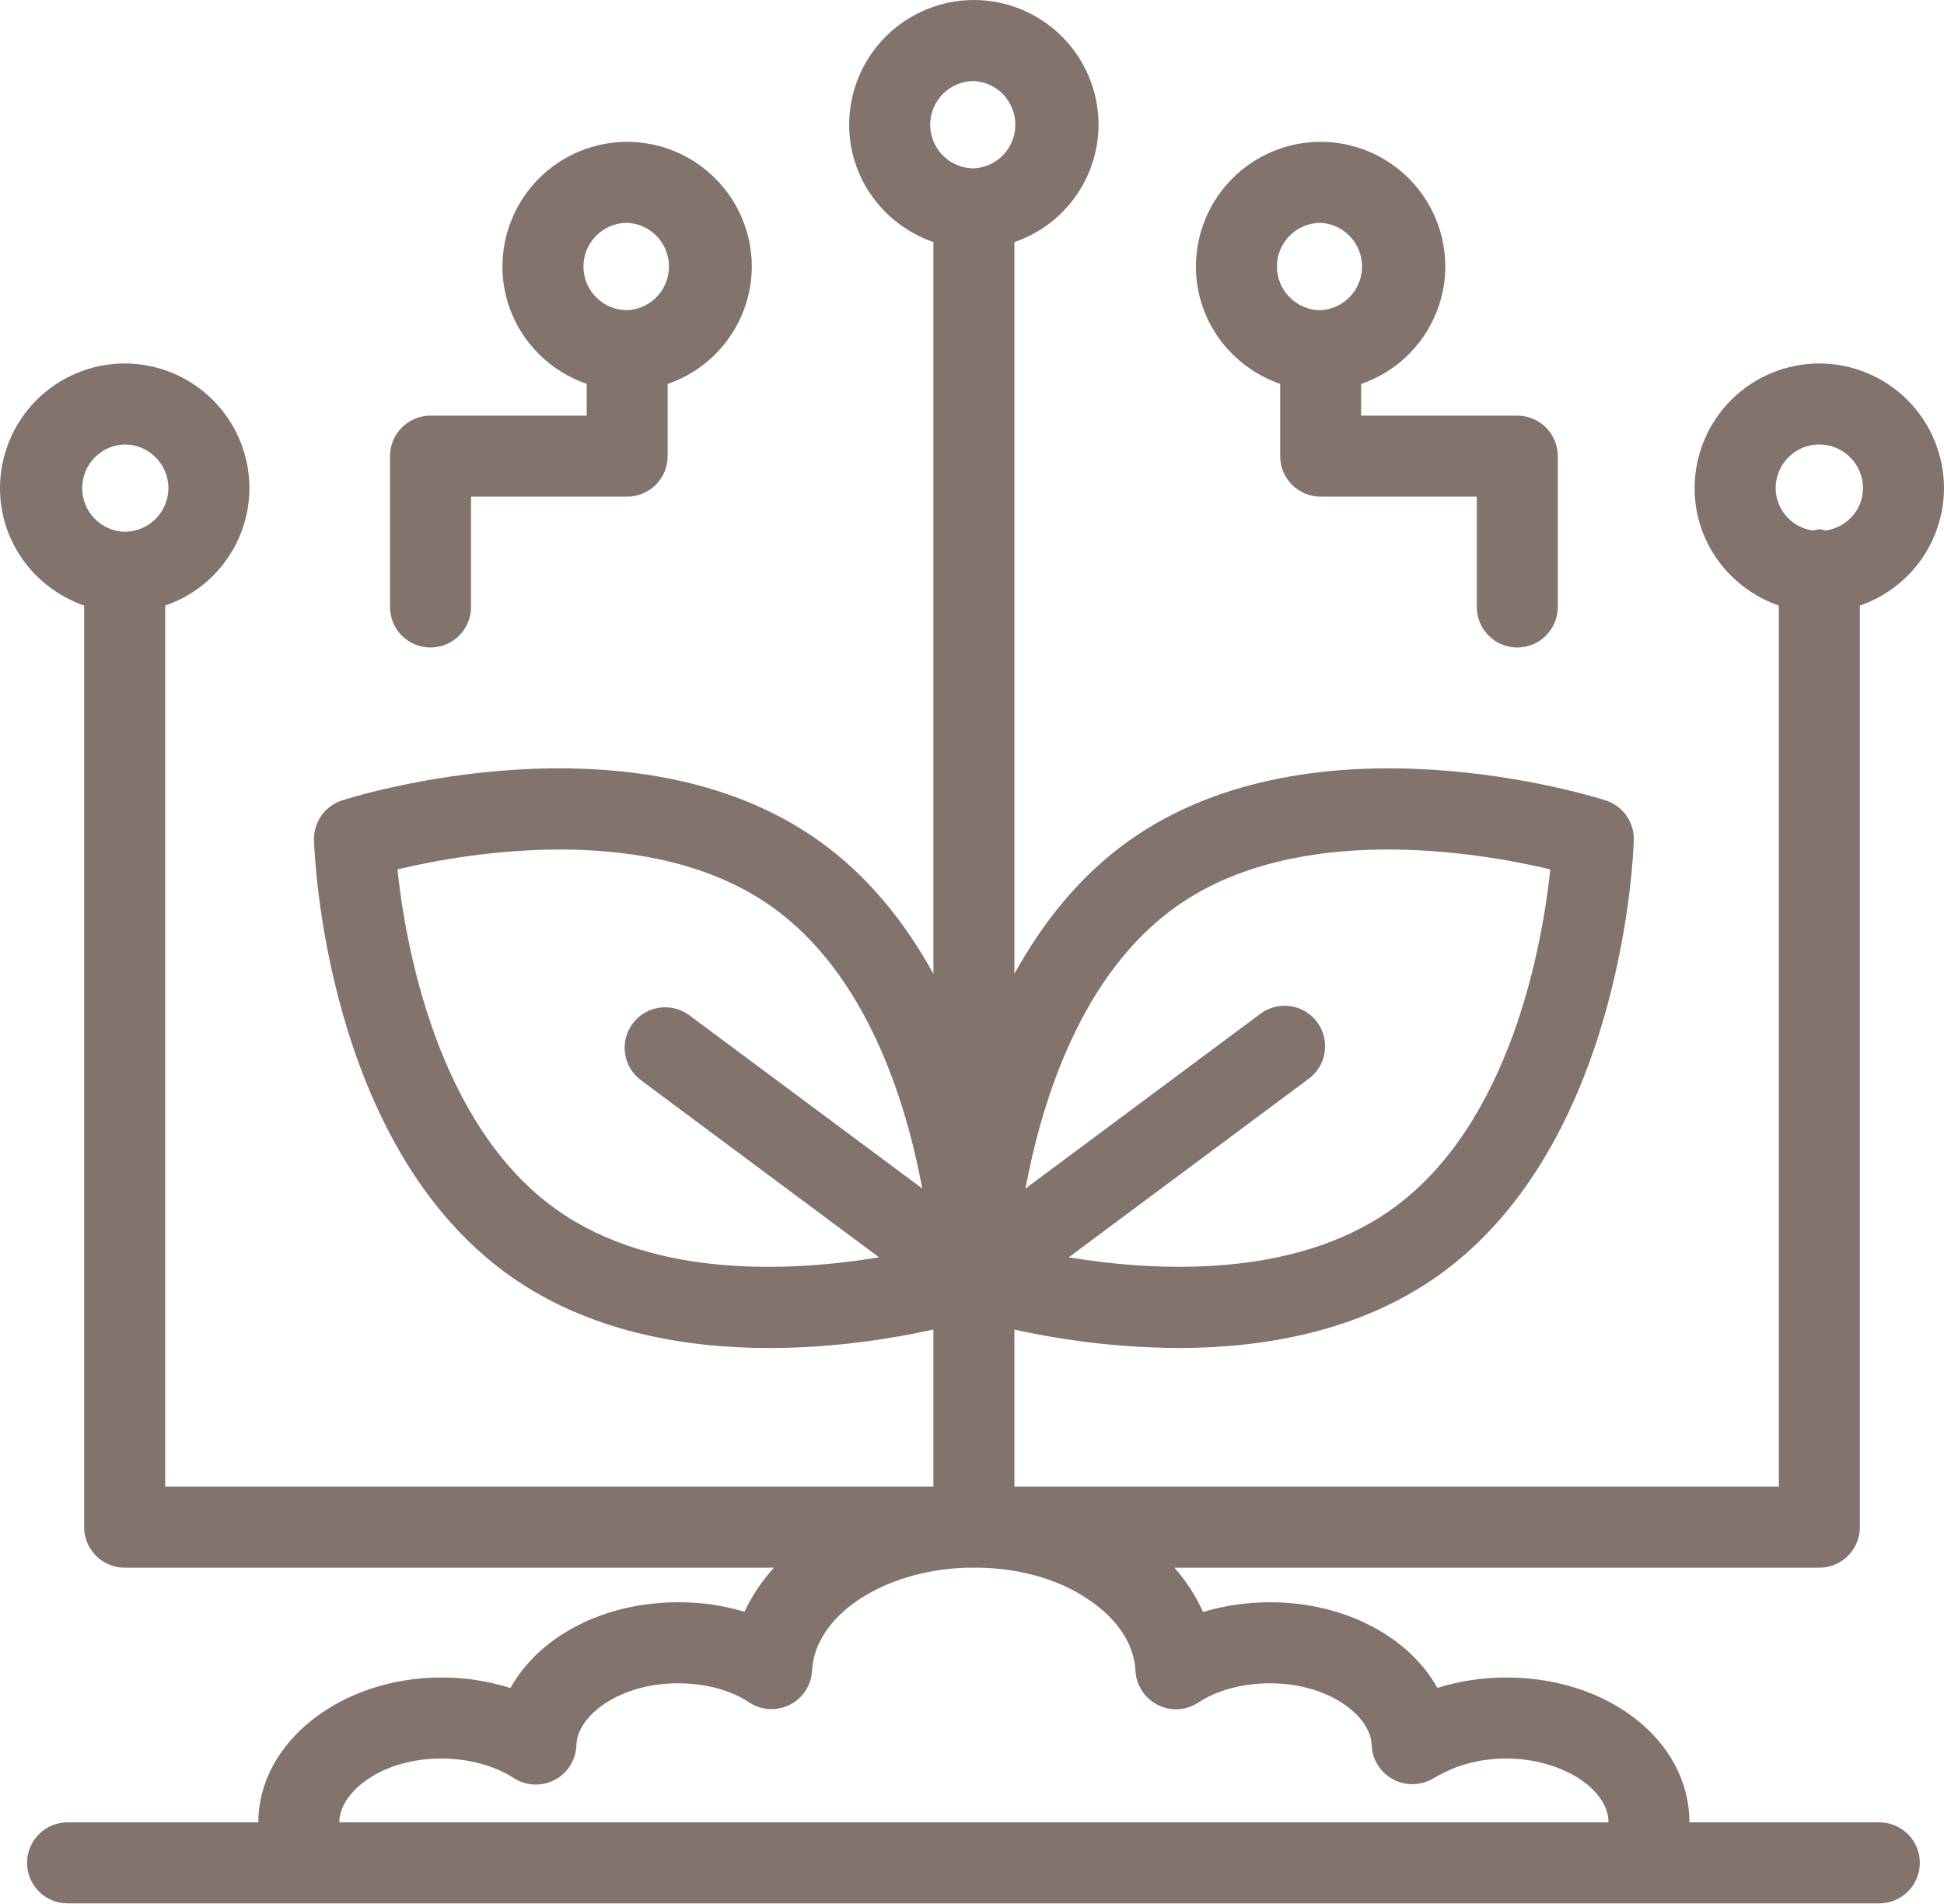
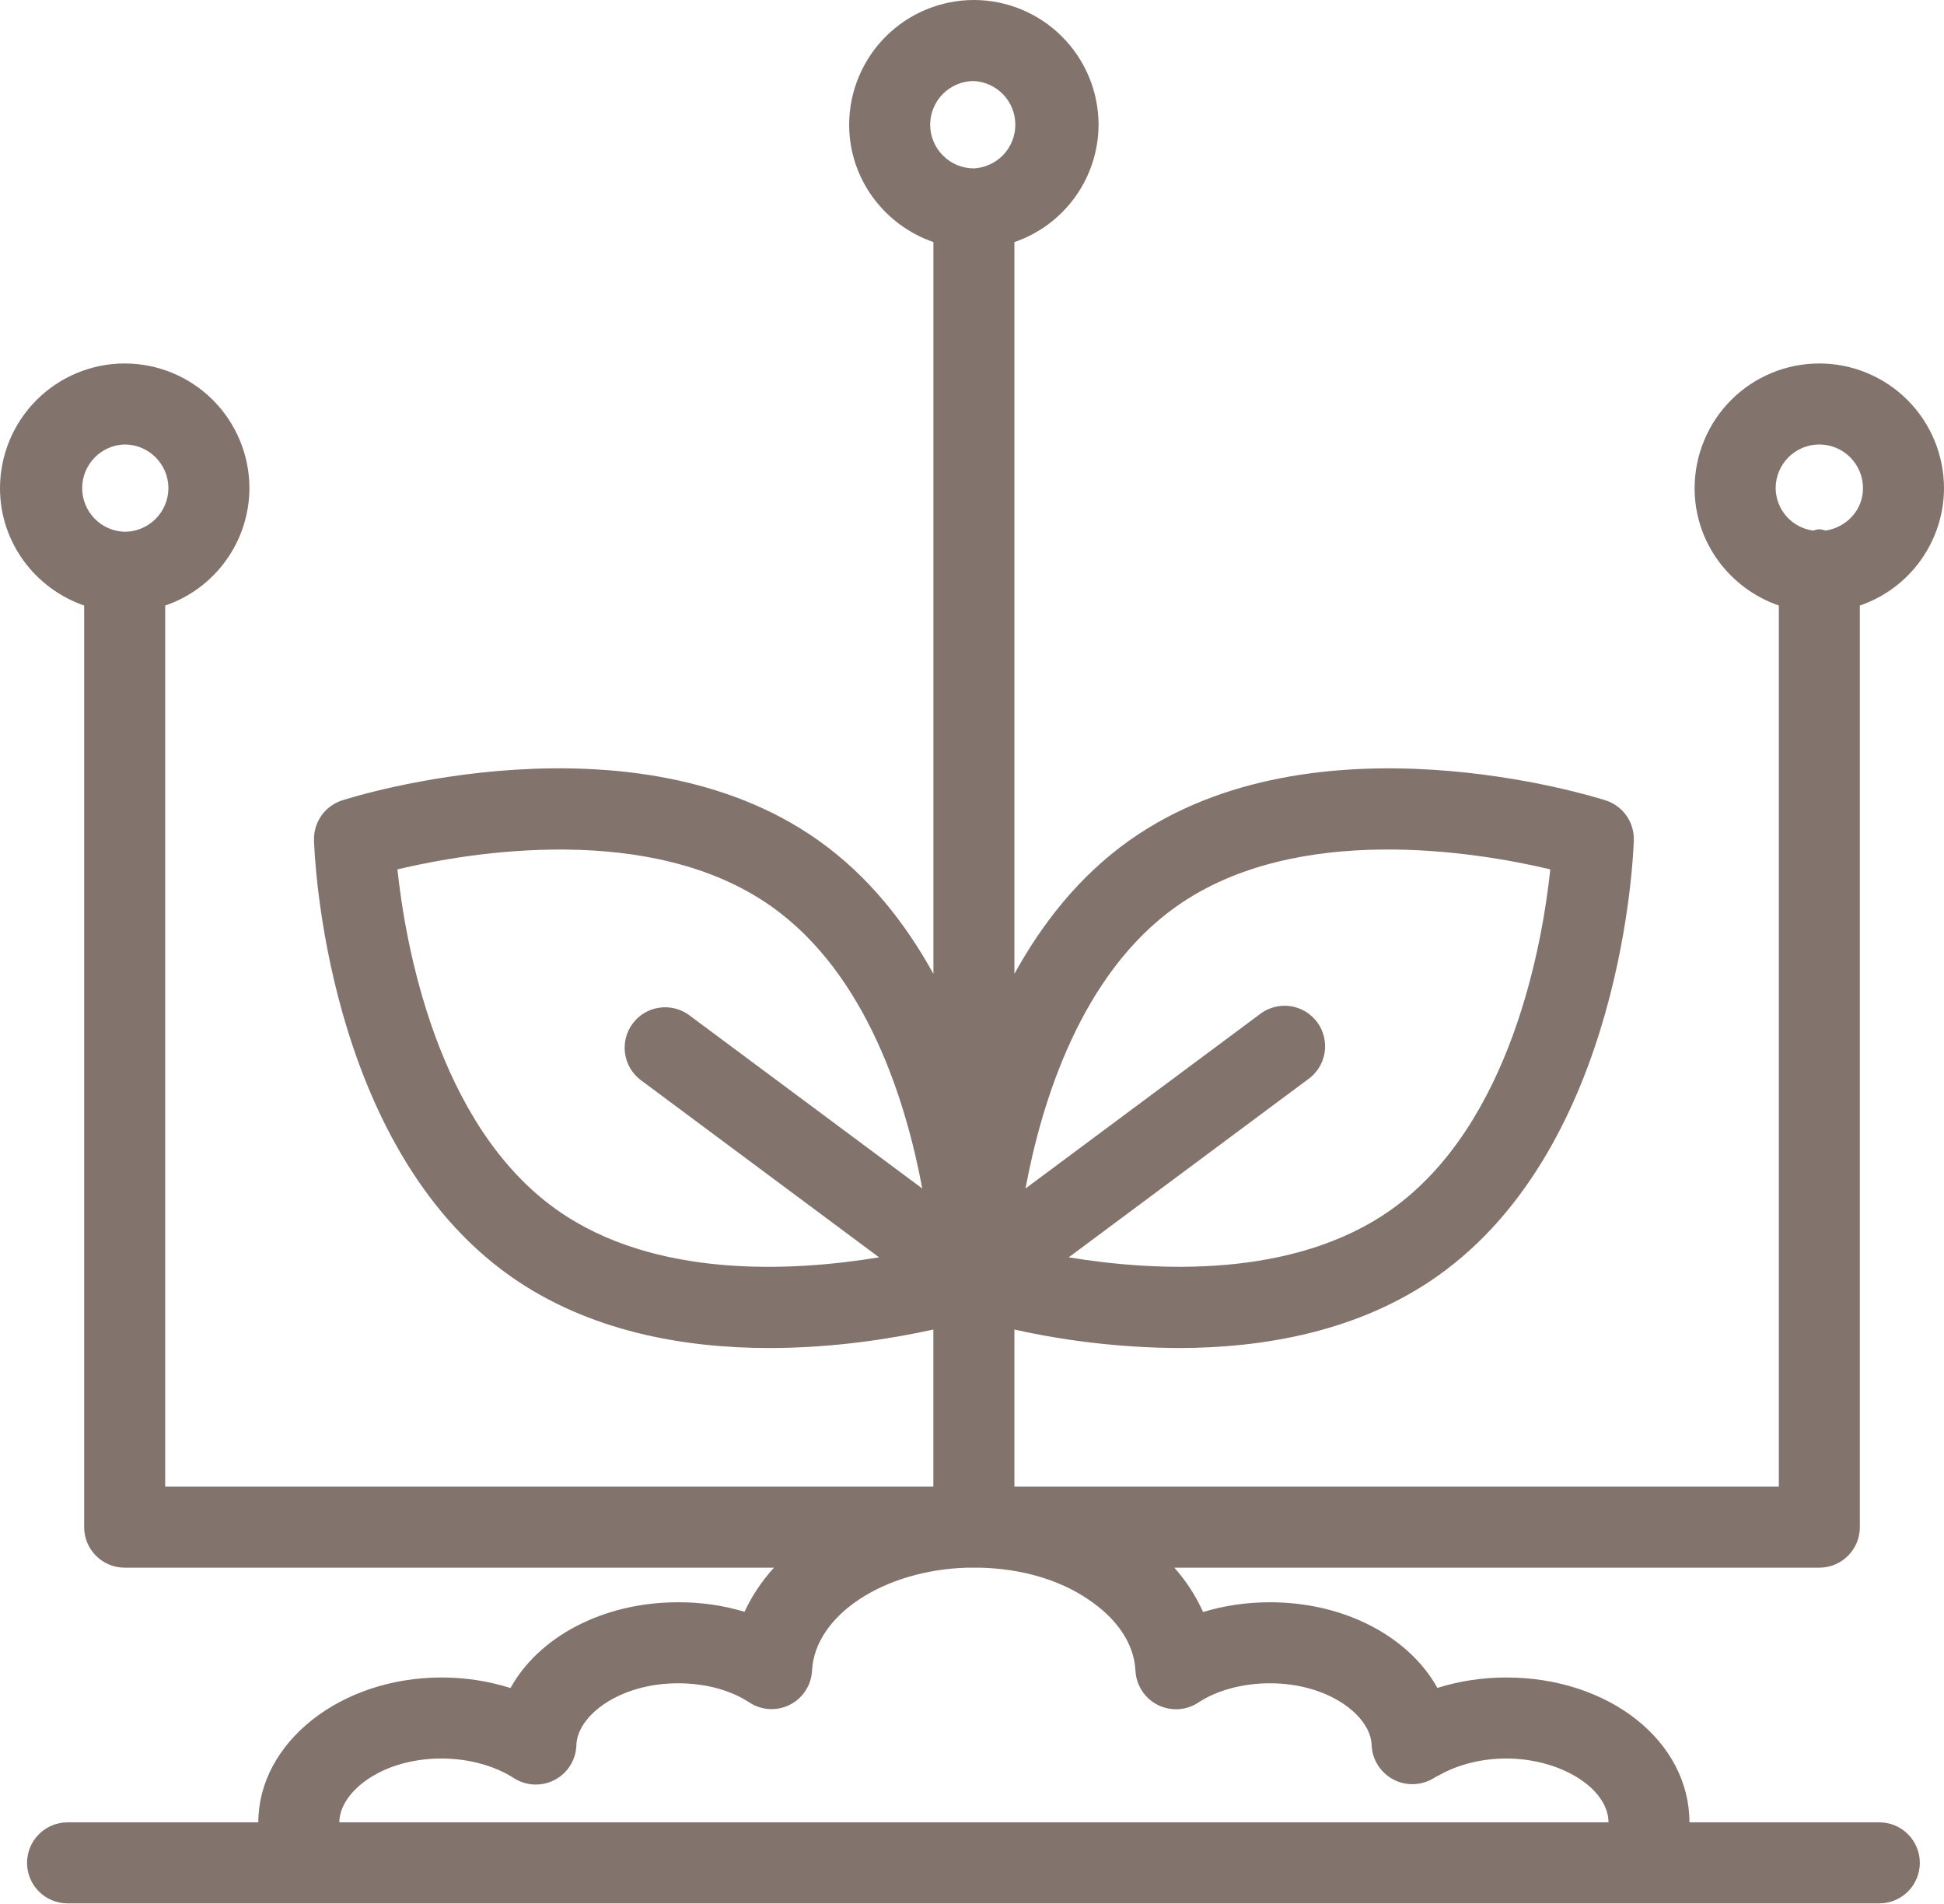
<svg xmlns="http://www.w3.org/2000/svg" width="48" height="47" viewBox="0 0 48 47" fill="none">
-   <path d="M37.464 15.984C37.729 15.984 37.983 15.879 38.171 15.691C38.358 15.504 38.464 15.249 38.464 14.984V11.26C38.464 10.995 38.358 10.74 38.171 10.553C37.983 10.365 37.729 10.26 37.464 10.26H33.608V9.477C34.213 9.27 34.738 8.88 35.111 8.36C35.483 7.841 35.685 7.218 35.687 6.579C35.686 5.763 35.361 4.98 34.784 4.403C34.207 3.826 33.424 3.502 32.608 3.501C31.792 3.502 31.009 3.826 30.432 4.403C29.855 4.98 29.53 5.763 29.529 6.579C29.529 7.925 30.403 9.059 31.609 9.477V11.26C31.609 11.525 31.714 11.78 31.902 11.967C32.089 12.155 32.344 12.26 32.609 12.26H36.464V14.984C36.464 15.249 36.569 15.504 36.757 15.691C36.944 15.879 37.199 15.984 37.464 15.984ZM32.608 5.501C32.884 5.516 33.144 5.636 33.334 5.836C33.525 6.037 33.631 6.303 33.631 6.579C33.631 6.856 33.525 7.122 33.334 7.323C33.144 7.523 32.884 7.643 32.608 7.658C32.014 7.658 31.529 7.174 31.529 6.579C31.529 5.984 32.013 5.501 32.608 5.501ZM10.63 10.26C10.365 10.26 10.11 10.365 9.923 10.553C9.735 10.74 9.63 10.995 9.63 11.26V14.984C9.63 15.249 9.735 15.504 9.923 15.691C10.11 15.879 10.365 15.984 10.63 15.984C10.895 15.984 11.149 15.879 11.337 15.691C11.524 15.504 11.63 15.249 11.63 14.984V12.26H15.485C15.75 12.26 16.005 12.155 16.192 11.967C16.38 11.78 16.485 11.525 16.485 11.26V9.477C17.09 9.27 17.615 8.88 17.987 8.36C18.36 7.841 18.561 7.218 18.563 6.579C18.562 5.763 18.237 4.981 17.66 4.404C17.083 3.827 16.301 3.502 15.485 3.501C14.669 3.502 13.886 3.826 13.309 4.403C12.732 4.98 12.407 5.763 12.406 6.579C12.406 7.925 13.28 9.059 14.486 9.477V10.26H10.63ZM15.485 5.5C15.763 5.512 16.026 5.631 16.218 5.832C16.411 6.033 16.518 6.301 16.518 6.579C16.518 6.857 16.411 7.125 16.218 7.326C16.026 7.527 15.763 7.646 15.485 7.658C14.891 7.658 14.406 7.174 14.406 6.579C14.406 5.984 14.891 5.501 15.486 5.501L15.485 5.5Z" fill="#82736C" />
  <path d="M2.078 14.948V37.699C2.078 37.964 2.183 38.219 2.371 38.406C2.558 38.594 2.813 38.699 3.078 38.699H19.111C18.815 39.023 18.569 39.39 18.383 39.788C17.851 39.629 17.298 39.55 16.743 39.553C14.88 39.553 13.298 40.414 12.605 41.67C12.054 41.497 11.479 41.409 10.901 41.41C8.409 41.41 6.381 43.014 6.378 44.986H1.668C1.403 44.986 1.148 45.091 0.961 45.279C0.773 45.466 0.668 45.721 0.668 45.986C0.668 46.251 0.773 46.506 0.961 46.693C1.148 46.881 1.403 46.986 1.668 46.986H46.403C46.668 46.986 46.923 46.881 47.11 46.693C47.298 46.506 47.403 46.251 47.403 45.986C47.403 45.721 47.298 45.466 47.11 45.279C46.923 45.091 46.668 44.986 46.403 44.986H41.715C41.713 42.981 39.727 41.41 37.191 41.41C36.596 41.41 36.016 41.501 35.491 41.668C34.796 40.414 33.216 39.553 31.358 39.553C30.785 39.553 30.225 39.636 29.706 39.793C29.526 39.395 29.287 39.026 28.996 38.699H44.922C45.187 38.699 45.442 38.594 45.629 38.406C45.817 38.219 45.922 37.964 45.922 37.699V14.948C46.527 14.741 47.052 14.351 47.424 13.832C47.797 13.312 47.998 12.69 48 12.051C47.999 11.235 47.675 10.452 47.098 9.875C46.521 9.298 45.738 8.973 44.922 8.972C44.105 8.973 43.322 9.297 42.745 9.874C42.168 10.452 41.843 11.235 41.842 12.051C41.842 13.396 42.716 14.531 43.922 14.948V36.699H25.047V32.821C26.377 33.116 27.735 33.269 29.097 33.277C31.192 33.277 33.554 32.874 35.498 31.498C40.078 28.258 40.332 21.044 40.341 20.738C40.347 20.521 40.282 20.309 40.157 20.132C40.032 19.955 39.852 19.824 39.646 19.758C39.356 19.665 32.465 17.506 27.89 20.744C26.649 21.623 25.734 22.794 25.047 24.04V5.976C25.652 5.769 26.177 5.379 26.549 4.859C26.922 4.34 27.123 3.717 27.125 3.078C27.124 2.262 26.799 1.48 26.222 0.903C25.645 0.326 24.863 0.001 24.047 0C23.231 0.001 22.448 0.325 21.87 0.902C21.293 1.479 20.968 2.262 20.967 3.078C20.967 4.424 21.841 5.558 23.047 5.976V24.04C22.36 22.795 21.445 21.623 20.204 20.744C15.628 17.505 8.737 19.664 8.447 19.758C8.241 19.824 8.062 19.956 7.937 20.132C7.812 20.309 7.747 20.522 7.753 20.738C7.762 21.044 8.017 28.258 12.595 31.498C14.54 32.874 16.9 33.277 18.996 33.277C20.616 33.277 22.06 33.037 23.046 32.821V36.699H4.079V14.948C4.684 14.742 5.21 14.351 5.582 13.832C5.955 13.313 6.157 12.69 6.159 12.051C6.158 11.235 5.833 10.452 5.256 9.874C4.678 9.297 3.896 8.973 3.079 8.972C2.263 8.973 1.48 9.297 0.903 9.875C0.325 10.452 0.001 11.235 0 12.051C0 13.396 0.873 14.531 2.078 14.948ZM44.922 10.972C45.208 10.973 45.482 11.086 45.684 11.289C45.886 11.491 46 11.765 46 12.051C46 12.589 45.596 13.018 45.079 13.097C45.026 13.088 44.978 13.065 44.922 13.065C44.866 13.065 44.818 13.088 44.765 13.097C44.511 13.062 44.279 12.938 44.109 12.745C43.94 12.553 43.846 12.307 43.843 12.051C43.843 11.765 43.957 11.491 44.159 11.288C44.362 11.086 44.636 10.972 44.922 10.972ZM26.856 39.473C27.585 39.953 28.004 40.582 28.036 41.244C28.045 41.42 28.101 41.591 28.197 41.738C28.293 41.886 28.426 42.006 28.584 42.086C28.741 42.165 28.916 42.202 29.092 42.193C29.268 42.183 29.439 42.127 29.586 42.03C30.044 41.726 30.689 41.553 31.358 41.553C32.81 41.553 33.846 42.357 33.868 43.08C33.88 43.433 34.082 43.752 34.393 43.922C34.703 44.092 35.085 44.082 35.389 43.902C35.434 43.876 35.478 43.847 35.581 43.797C36.038 43.547 36.611 43.41 37.191 43.41C38.534 43.41 39.711 44.146 39.716 44.986H8.378C8.382 44.24 9.417 43.41 10.901 43.41C11.562 43.41 12.214 43.587 12.689 43.894C12.838 43.99 13.011 44.044 13.188 44.052C13.365 44.059 13.541 44.02 13.698 43.937C13.855 43.854 13.988 43.731 14.081 43.58C14.175 43.429 14.227 43.256 14.232 43.079C14.251 42.357 15.286 41.553 16.742 41.553C17.415 41.553 18.039 41.721 18.5 42.025C18.647 42.122 18.817 42.179 18.993 42.189C19.169 42.199 19.345 42.163 19.502 42.083C19.66 42.004 19.793 41.884 19.889 41.736C19.985 41.589 20.041 41.418 20.05 41.242C20.12 39.87 21.827 38.756 23.885 38.699H24.211C25.213 38.726 26.146 38.991 26.856 39.473ZM29.045 22.377C32.019 20.271 36.51 21.04 38.279 21.461C38.088 23.271 37.319 27.761 34.344 29.866C31.934 31.57 28.535 31.391 26.388 31.038L32.29 26.648C32.4 26.572 32.493 26.474 32.565 26.36C32.636 26.247 32.684 26.12 32.706 25.988C32.727 25.856 32.722 25.721 32.69 25.591C32.658 25.46 32.601 25.338 32.521 25.23C32.441 25.123 32.34 25.033 32.225 24.965C32.109 24.897 31.981 24.853 31.849 24.836C31.716 24.818 31.581 24.828 31.452 24.864C31.323 24.899 31.202 24.961 31.097 25.044L25.321 29.339C25.72 27.196 26.691 24.043 29.045 22.377ZM24.047 2C24.323 2.015 24.583 2.135 24.774 2.335C24.964 2.536 25.07 2.802 25.07 3.079C25.07 3.355 24.964 3.621 24.774 3.822C24.583 4.022 24.323 4.142 24.047 4.157C23.761 4.157 23.486 4.043 23.284 3.841C23.081 3.639 22.967 3.364 22.967 3.078C22.968 2.792 23.081 2.518 23.284 2.316C23.486 2.114 23.761 2 24.047 2ZM13.75 29.866C10.774 27.761 10.005 23.271 9.813 21.461C11.583 21.041 16.074 20.272 19.048 22.377C21.403 24.043 22.373 27.197 22.772 29.339L16.995 25.044C16.782 24.896 16.519 24.836 16.263 24.878C16.006 24.919 15.776 25.059 15.621 25.268C15.466 25.476 15.398 25.737 15.432 25.995C15.466 26.252 15.598 26.486 15.802 26.648L21.705 31.038C19.558 31.392 16.158 31.571 13.75 29.866ZM3.078 10.972C3.673 10.972 4.158 11.456 4.158 12.051C4.157 12.335 4.044 12.607 3.843 12.809C3.643 13.01 3.371 13.125 3.087 13.127L3.078 13.125L3.07 13.127C2.79 13.117 2.525 12.999 2.33 12.797C2.136 12.595 2.028 12.326 2.029 12.046C2.03 11.765 2.14 11.496 2.336 11.296C2.532 11.096 2.798 10.979 3.078 10.972Z" fill="#82736C" />
</svg>